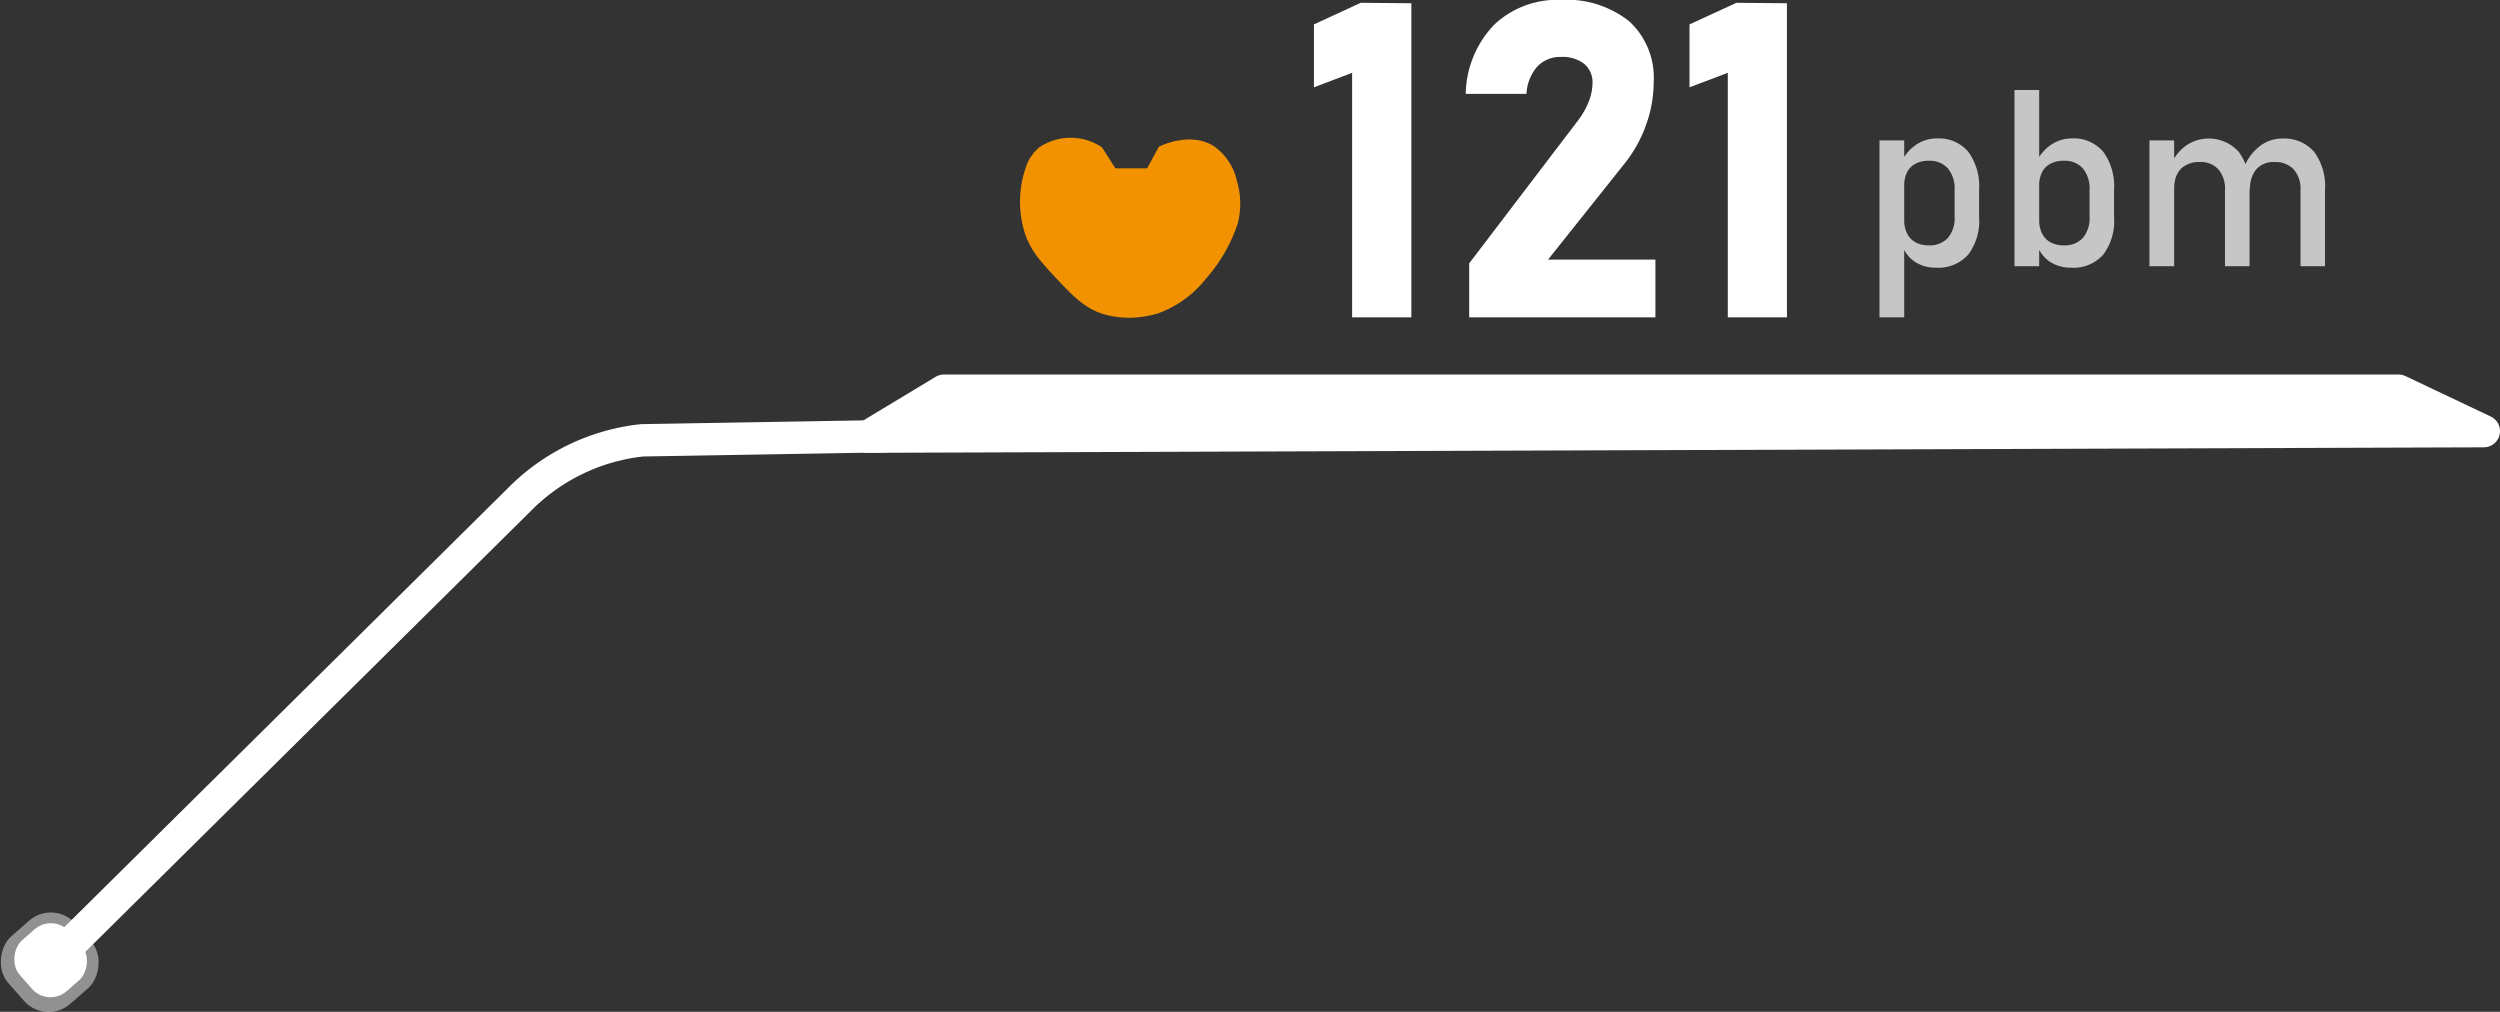
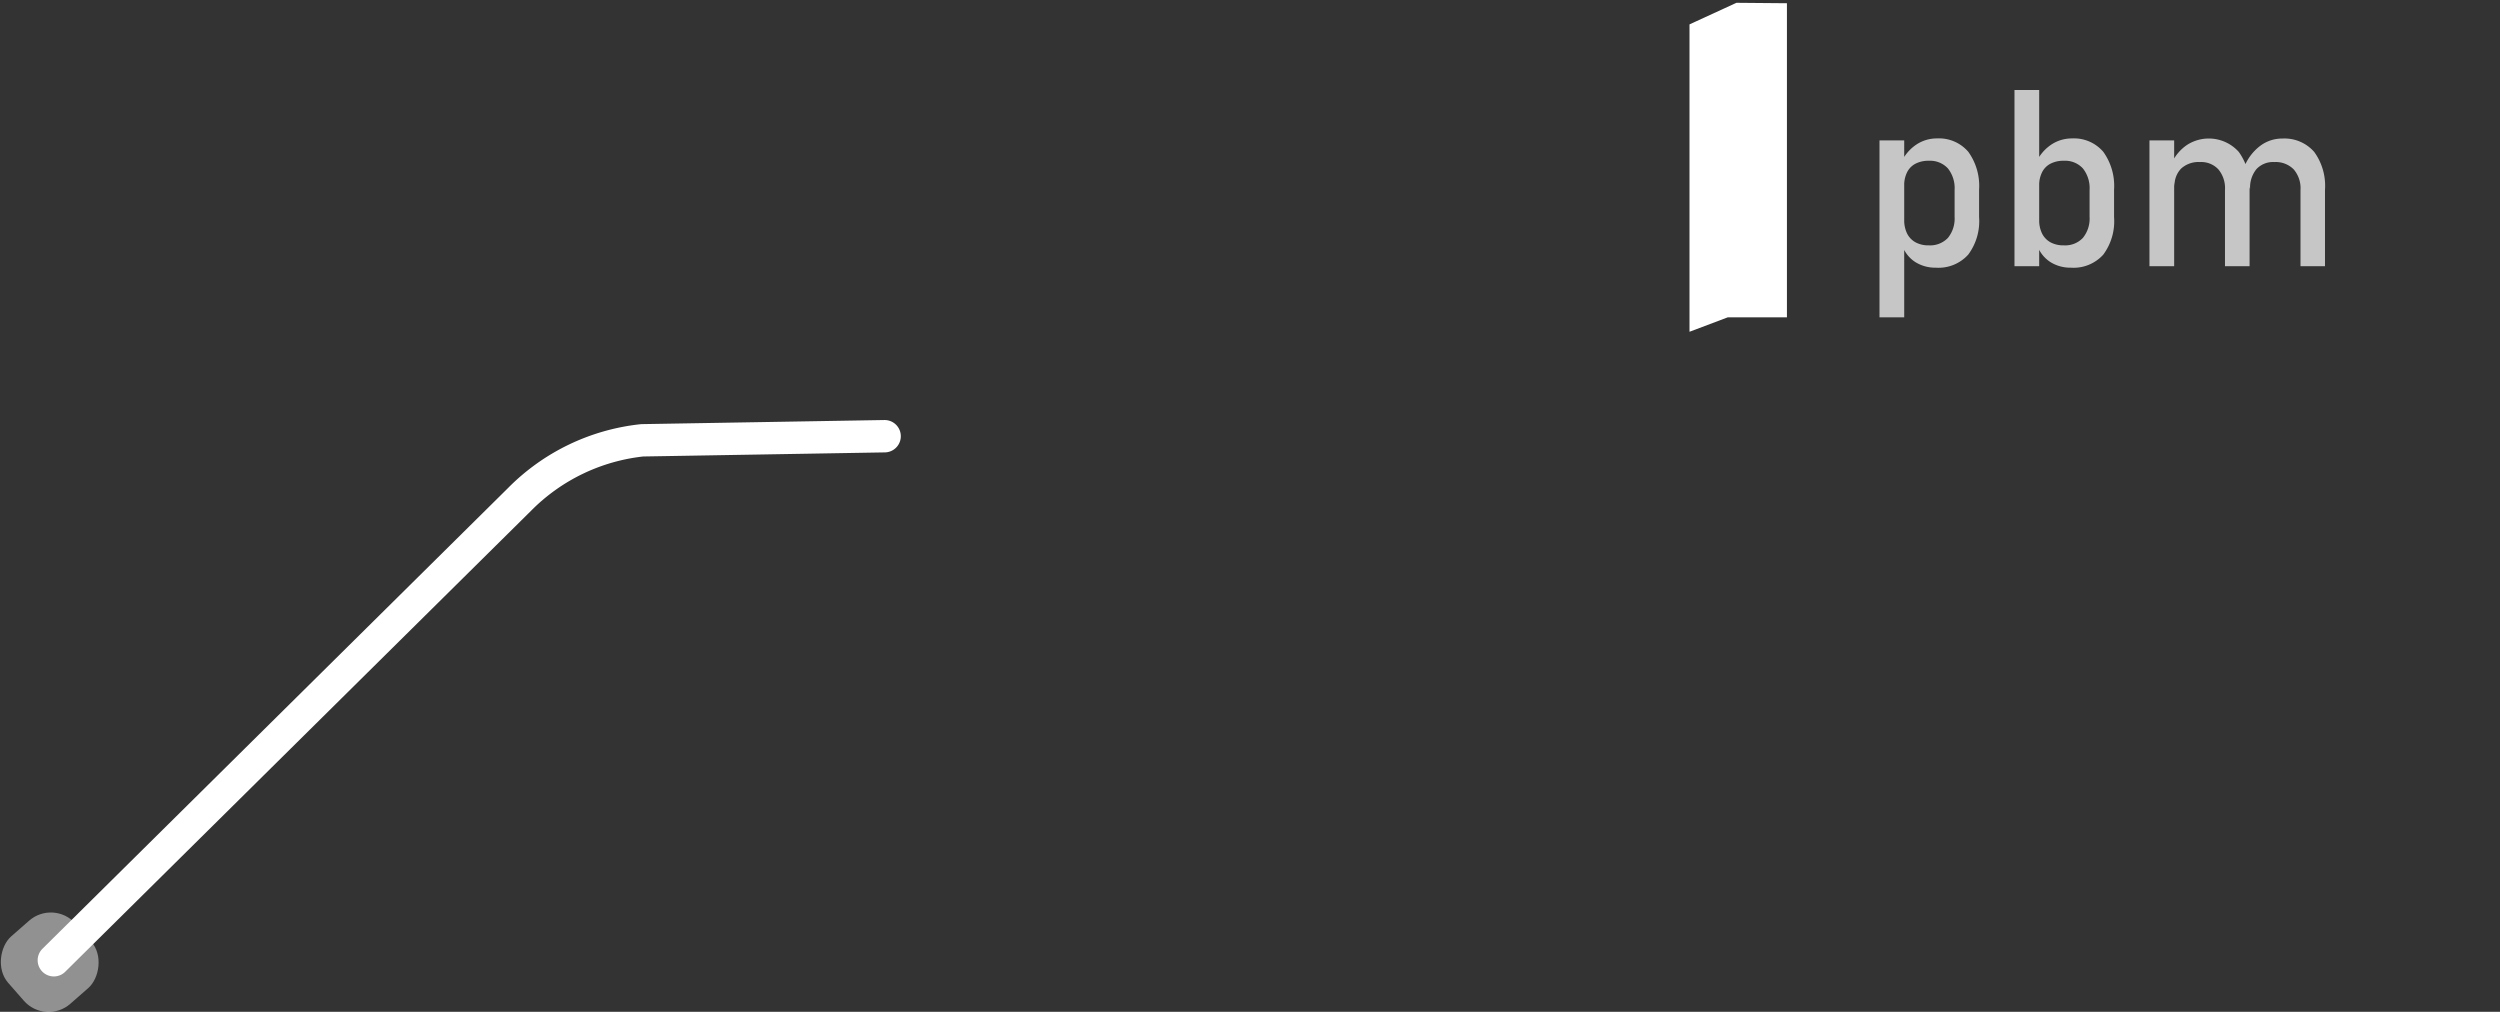
<svg xmlns="http://www.w3.org/2000/svg" id="Layer_3" data-name="Layer 3" viewBox="0 0 231.71 93.78">
  <rect x="0" y="0" width="231.71" height="93.78" fill="#333333" stroke="none" />
  <defs>
    <style>.cls-1,.cls-3,.cls-4{fill:#fff;}.cls-1{opacity:0.46;}.cls-2{fill:none;}.cls-2,.cls-3{stroke:#fff;stroke-linecap:round;stroke-linejoin:round;stroke-width:3px;}.cls-5{fill:#c6c6c6;}.cls-6{fill:#f39200;}</style>
  </defs>
  <rect class="cls-1" x="11.52" y="89.21" width="8.31" height="8.31" rx="3.05" transform="translate(64.52 15.88) rotate(48.79)" />
  <path class="cls-2" d="M16.05,93.19,59.22,50.47A18.79,18.79,0,0,1,70.58,45l22.47-.38" transform="translate(-11.06 -4.19)" />
-   <path class="cls-3" d="M241.27,44.15l-149.78.51,7.06-4.26H233.36Z" transform="translate(-11.06 -4.19)" />
-   <path class="cls-4" d="M141.87,4.49V33.6h-5.49V10.94l-3.54,1.34V6.45l4.34-2Z" transform="translate(-11.06 -4.19)" />
-   <path class="cls-4" d="M147.23,33.6v-5l10-13.13a7.5,7.5,0,0,0,1.06-1.81,4.86,4.86,0,0,0,.37-1.73v0a2.23,2.23,0,0,0-.77-1.82,3.22,3.22,0,0,0-2.16-.64,2.88,2.88,0,0,0-2.19.89,4.17,4.17,0,0,0-1,2.53v0h-5.63v0a9.47,9.47,0,0,1,2.66-6.43,8.5,8.5,0,0,1,6.15-2.28,9.32,9.32,0,0,1,6.36,2,7.08,7.08,0,0,1,2.25,5.61v0a11.71,11.71,0,0,1-.69,3.93,12.22,12.22,0,0,1-1.93,3.53l-7.17,9h9.95V33.6Z" transform="translate(-11.06 -4.19)" />
-   <path class="cls-4" d="M176.68,4.49V33.6H171.2V10.94l-3.55,1.34V6.45l4.35-2Z" transform="translate(-11.06 -4.19)" />
+   <path class="cls-4" d="M176.68,4.49V33.6H171.2l-3.55,1.34V6.45l4.35-2Z" transform="translate(-11.06 -4.19)" />
  <path class="cls-5" d="M185.26,33.6V17.2h2.29V33.6ZM190.48,29a3.49,3.49,0,0,1-1.9-.52A3,3,0,0,1,187.39,27l.16-2.44a2.78,2.78,0,0,0,.27,1.28,1.91,1.91,0,0,0,.78.81,2.5,2.5,0,0,0,1.24.28,2.27,2.27,0,0,0,1.76-.69,2.83,2.83,0,0,0,.62-1.95V21.8a2.93,2.93,0,0,0-.62-2,2.25,2.25,0,0,0-1.76-.71,2.61,2.61,0,0,0-1.24.27,1.8,1.8,0,0,0-.78.79,2.65,2.65,0,0,0-.27,1.25l-.24-2.24a4,4,0,0,1,1.38-1.58,3.41,3.41,0,0,1,1.9-.56,3.57,3.57,0,0,1,2.9,1.24,5.4,5.4,0,0,1,1,3.51v2.54a5.19,5.19,0,0,1-1,3.47A3.7,3.7,0,0,1,190.48,29Z" transform="translate(-11.06 -4.19)" />
  <path class="cls-5" d="M197.77,28.86V12.53h2.29V28.86ZM203,29a3.49,3.49,0,0,1-1.9-.52A3.08,3.08,0,0,1,199.9,27l.16-2.44a2.78,2.78,0,0,0,.27,1.28,1.91,1.91,0,0,0,.78.81,2.5,2.5,0,0,0,1.24.28,2.25,2.25,0,0,0,1.76-.69,2.83,2.83,0,0,0,.62-1.95V21.8a2.93,2.93,0,0,0-.62-2,2.23,2.23,0,0,0-1.76-.71,2.61,2.61,0,0,0-1.24.27,1.8,1.8,0,0,0-.78.79,2.65,2.65,0,0,0-.27,1.25l-.24-2.24a4,4,0,0,1,1.38-1.58,3.44,3.44,0,0,1,1.9-.56,3.57,3.57,0,0,1,2.9,1.24,5.4,5.4,0,0,1,1,3.51v2.54A5.19,5.19,0,0,1,206,27.79,3.7,3.7,0,0,1,203,29Z" transform="translate(-11.06 -4.19)" />
  <path class="cls-5" d="M210.28,28.86V17.2h2.29V28.86Zm7,0V21.8a2.72,2.72,0,0,0-.61-1.91,2.17,2.17,0,0,0-1.71-.68,2.39,2.39,0,0,0-1.74.6,2.21,2.21,0,0,0-.61,1.67l-.24-2.24a4.12,4.12,0,0,1,1.41-1.63,3.73,3.73,0,0,1,4.78.66,5.4,5.4,0,0,1,1,3.51v7.08Zm7,0V21.8a2.68,2.68,0,0,0-.63-1.91,2.34,2.34,0,0,0-1.8-.68,2.1,2.1,0,0,0-1.65.65,2.69,2.69,0,0,0-.59,1.85l-.46-2.25a4.57,4.57,0,0,1,1.46-1.8,3.39,3.39,0,0,1,2-.63,3.66,3.66,0,0,1,2.94,1.24,5.34,5.34,0,0,1,1,3.51v7.08Z" transform="translate(-11.06 -4.19)" />
-   <rect class="cls-4" x="12.62" y="90.14" width="6.27" height="6.1" rx="2.28" transform="translate(64.42 15.75) rotate(48.79)" />
-   <path class="cls-6" d="M114.44,19.79l2.94,0,1.09-2c.19-.1,3-1.46,5.17,0a5.31,5.31,0,0,1,2.06,3.17,7.38,7.38,0,0,1,.09,3.91A14.69,14.69,0,0,1,122.85,30a10,10,0,0,1-4.47,3.24,9.56,9.56,0,0,1-2.48.4,8.82,8.82,0,0,1-2.58-.34c-1.7-.53-2.72-1.6-4.07-3-1.73-1.85-2.59-2.78-3.16-4.37a9.68,9.68,0,0,1,0-6.08,4.07,4.07,0,0,1,1.29-2,5.2,5.2,0,0,1,5.82,0Z" transform="translate(-11.06 -4.19)" />
</svg>